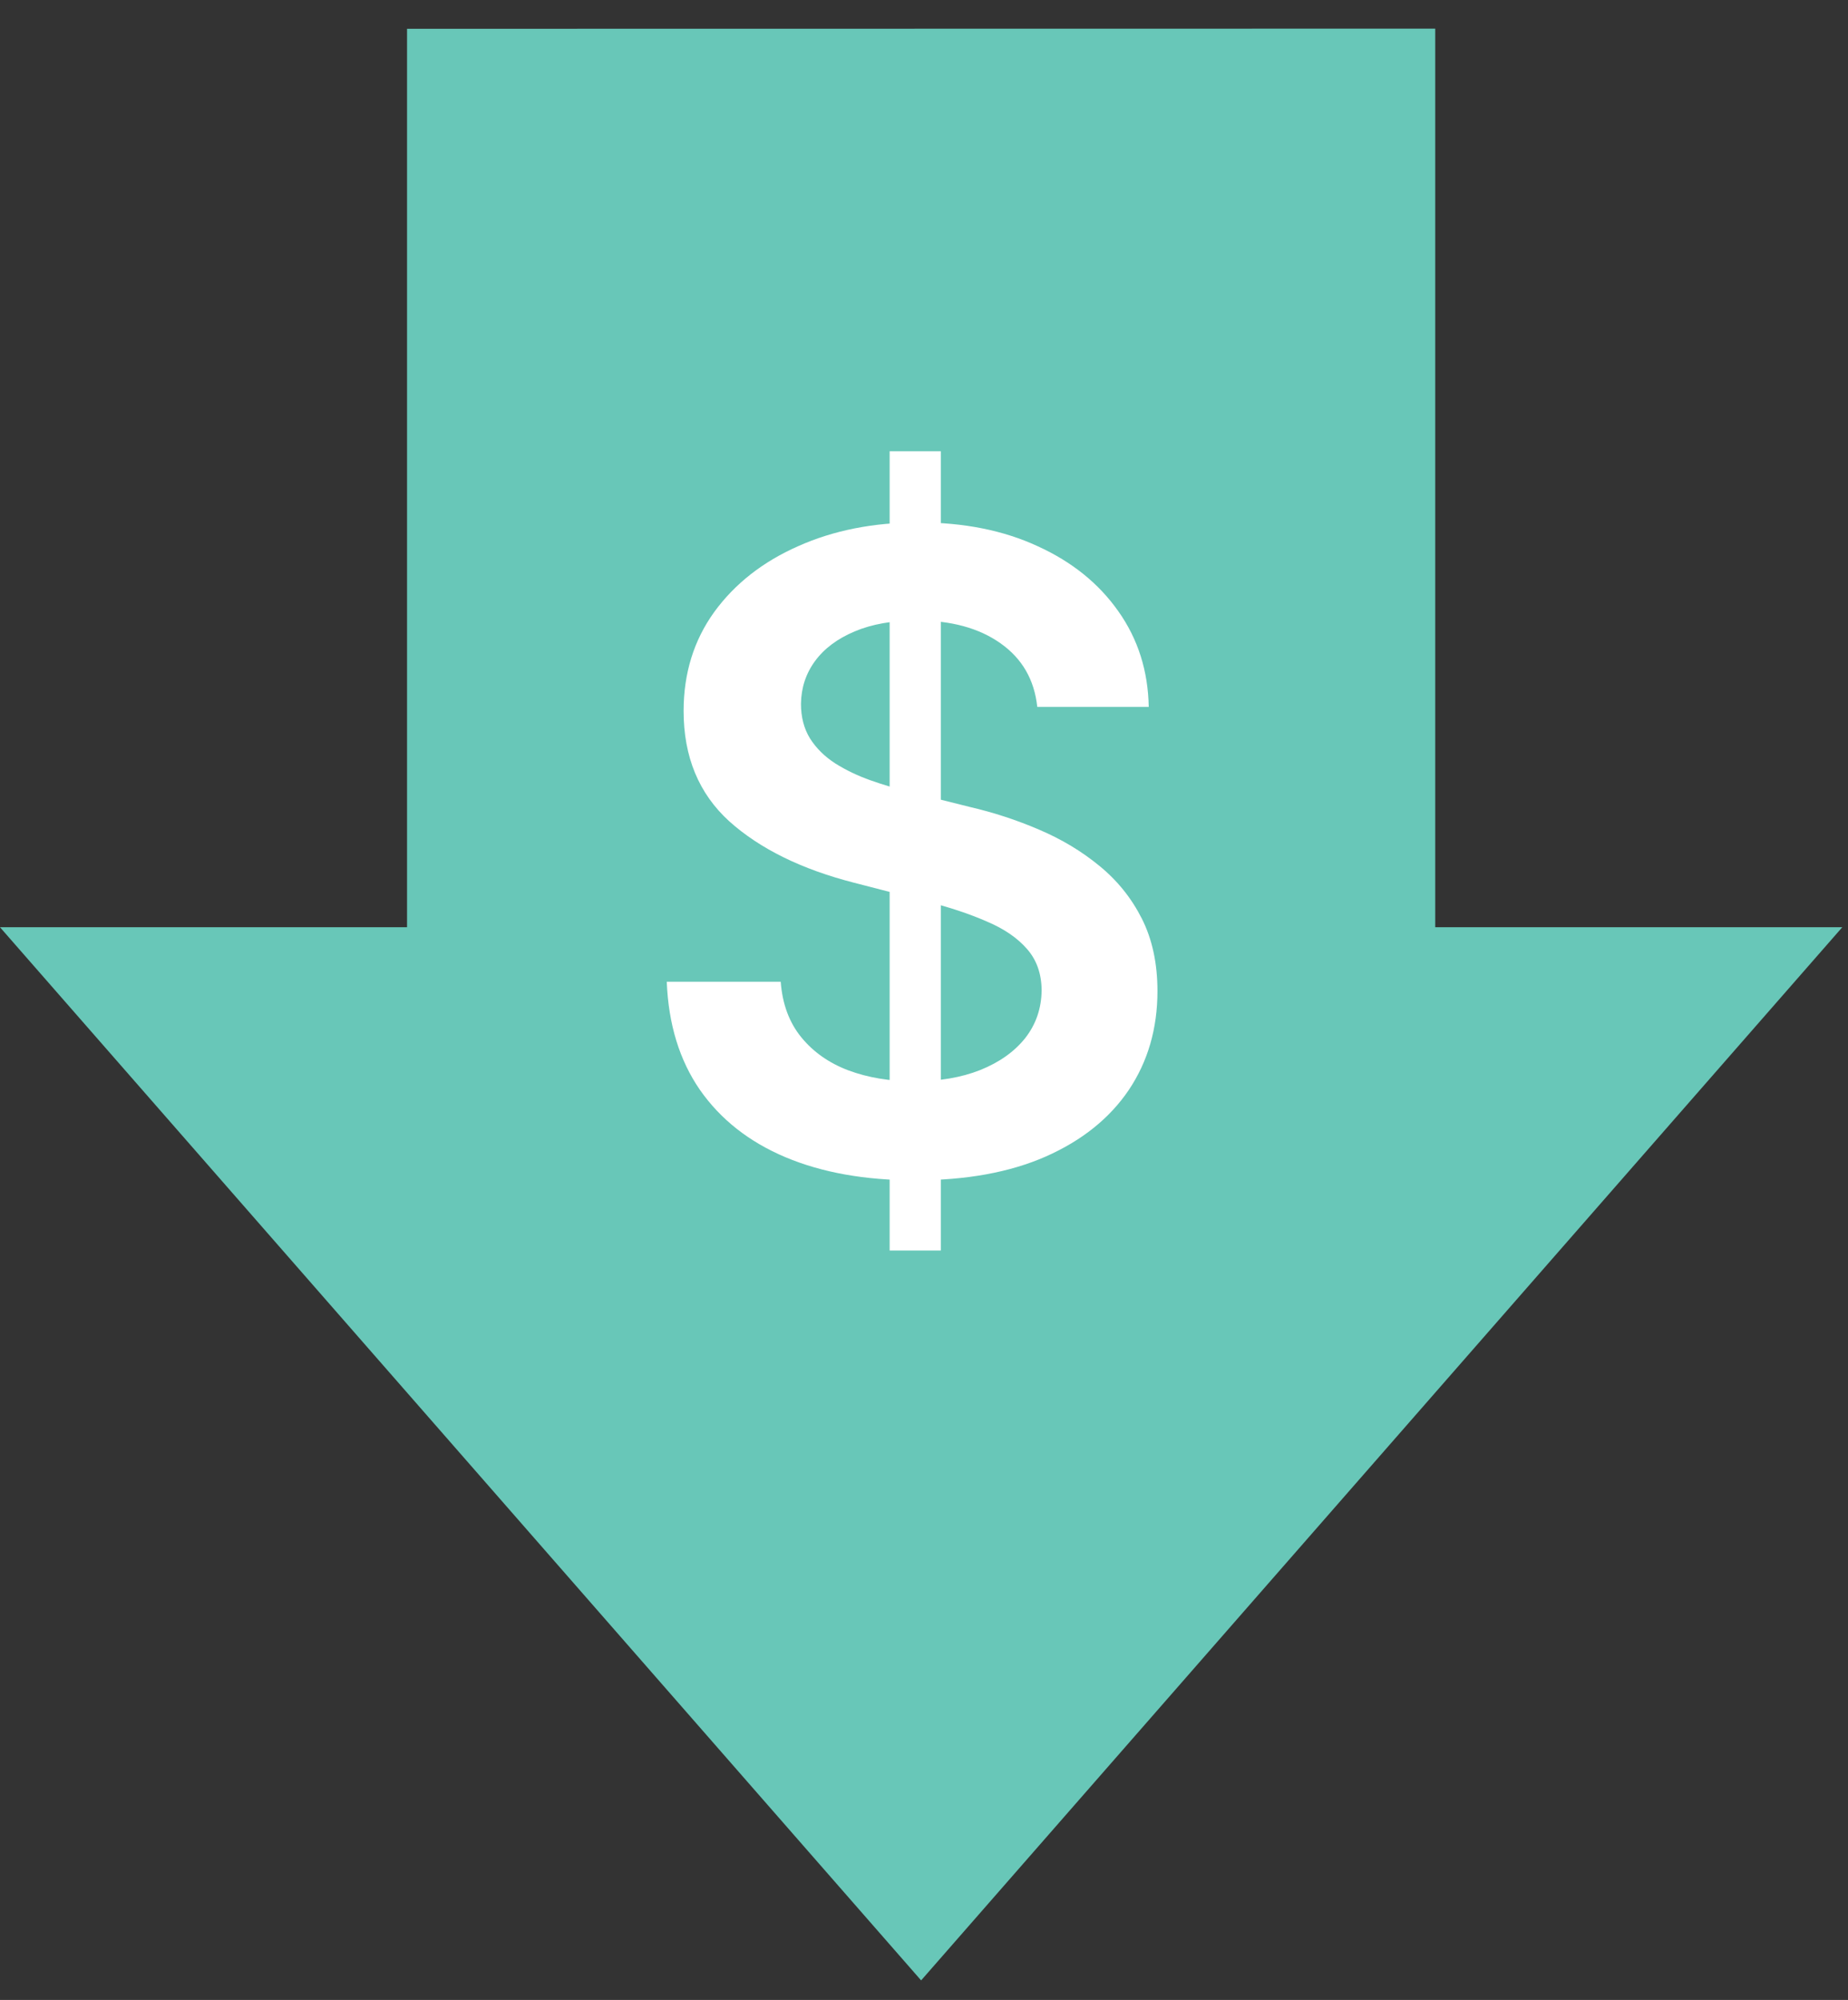
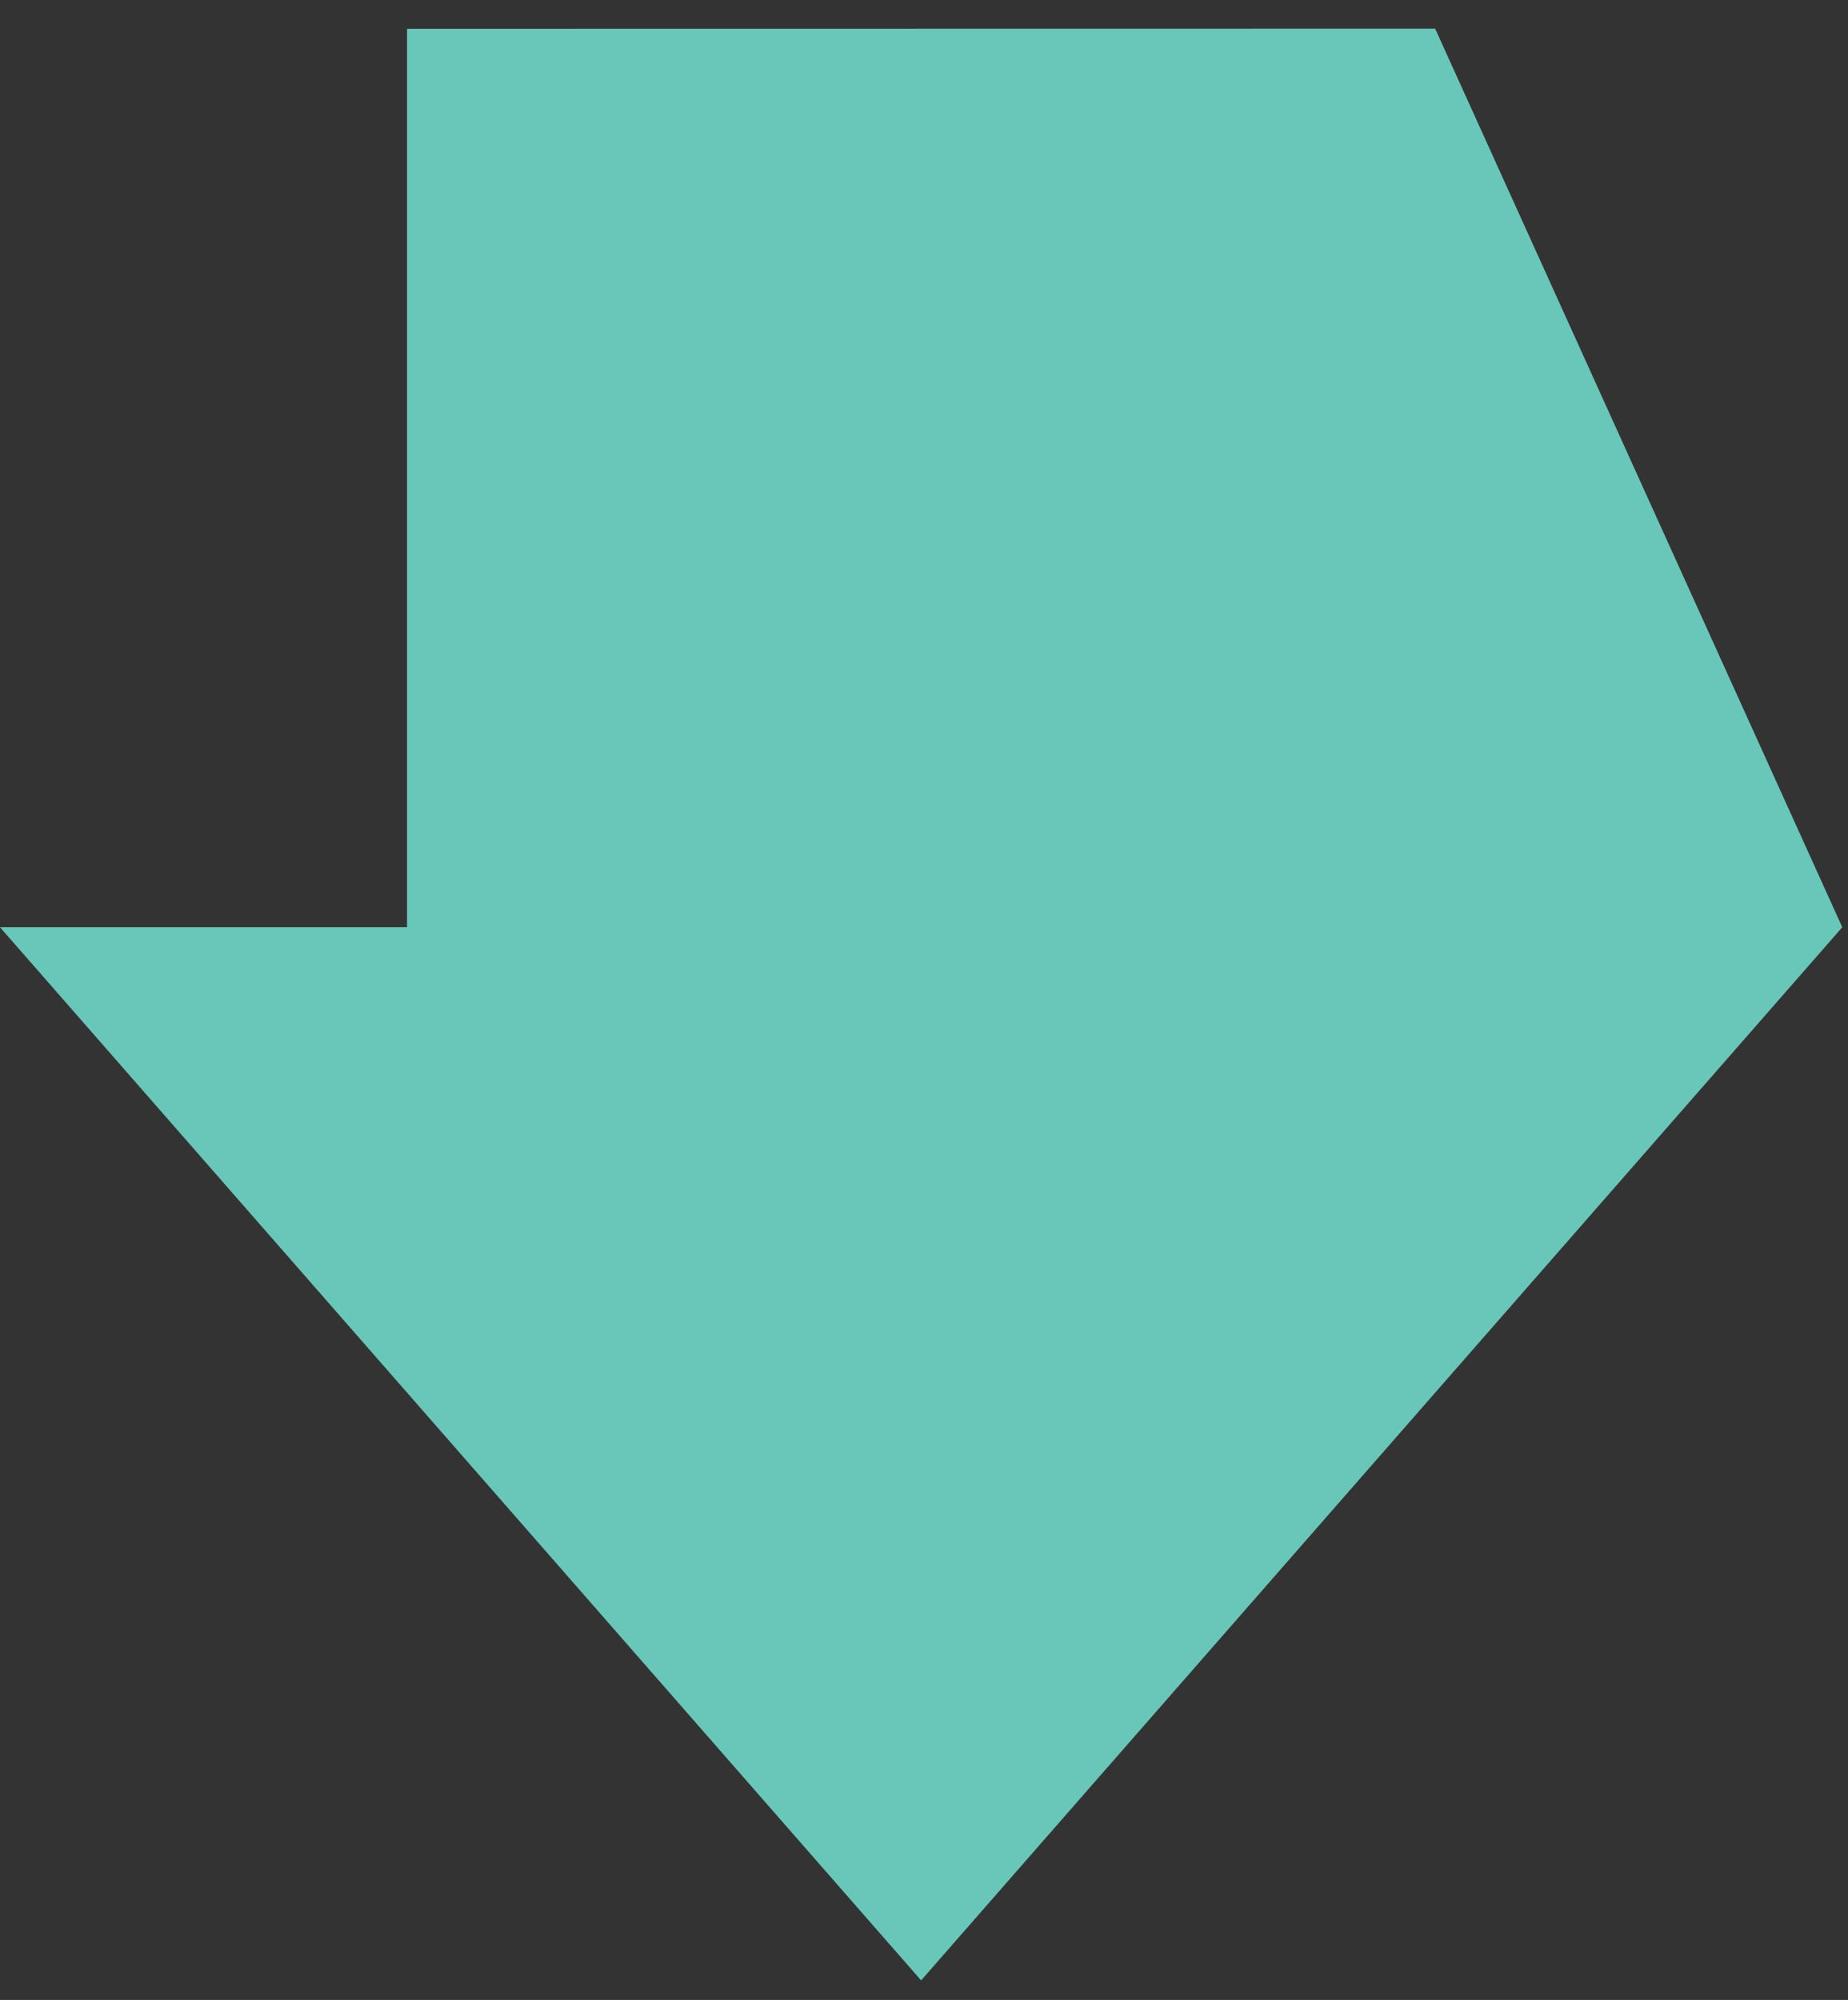
<svg xmlns="http://www.w3.org/2000/svg" width="61" height="66" viewBox="0 0 61 66" fill="none">
  <rect x="0" y="0" width="61" height="66" fill="#333333" stroke="none" />
-   <path fill-rule="evenodd" clip-rule="evenodd" d="M13.436 0.95L47.375 0.945L47.375 0.95L47.375 30.6L60.811 30.6L30.405 65.355L-1.29629e-06 30.6L13.436 30.6L13.436 0.95Z" fill="#68C7B8" />
-   <path d="M29.366 41.269V14.892H31.055V41.269H29.366ZM34.239 23.33C34.143 22.43 33.738 21.73 33.023 21.228C32.316 20.727 31.395 20.476 30.262 20.476C29.465 20.476 28.782 20.596 28.212 20.837C27.641 21.077 27.205 21.404 26.903 21.816C26.601 22.228 26.446 22.698 26.439 23.227C26.439 23.667 26.539 24.048 26.738 24.371C26.944 24.694 27.222 24.969 27.573 25.195C27.923 25.415 28.311 25.601 28.737 25.752C29.163 25.903 29.592 26.03 30.025 26.133L32.003 26.628C32.8 26.813 33.566 27.064 34.301 27.38C35.043 27.696 35.706 28.094 36.29 28.575C36.88 29.056 37.347 29.636 37.691 30.316C38.034 30.996 38.206 31.793 38.206 32.707C38.206 33.943 37.89 35.032 37.258 35.973C36.626 36.907 35.713 37.639 34.517 38.168C33.329 38.69 31.89 38.951 30.2 38.951C28.558 38.951 27.133 38.697 25.924 38.188C24.722 37.68 23.781 36.938 23.101 35.963C22.428 34.987 22.064 33.799 22.009 32.398H25.77C25.825 33.133 26.051 33.744 26.45 34.232C26.848 34.719 27.367 35.083 28.006 35.324C28.651 35.564 29.372 35.684 30.169 35.684C31 35.684 31.729 35.561 32.354 35.313C32.986 35.059 33.48 34.709 33.837 34.263C34.194 33.809 34.377 33.28 34.383 32.676C34.377 32.126 34.215 31.673 33.899 31.316C33.583 30.952 33.14 30.649 32.57 30.409C32.007 30.162 31.347 29.942 30.592 29.75L28.191 29.131C26.453 28.685 25.079 28.008 24.07 27.102C23.067 26.188 22.565 24.976 22.565 23.464C22.565 22.221 22.902 21.132 23.575 20.198C24.255 19.264 25.179 18.539 26.347 18.024C27.514 17.502 28.837 17.241 30.314 17.241C31.811 17.241 33.123 17.502 34.249 18.024C35.383 18.539 36.272 19.257 36.918 20.177C37.564 21.091 37.897 22.142 37.918 23.33H34.239Z" fill="white" />
+   <path fill-rule="evenodd" clip-rule="evenodd" d="M13.436 0.95L47.375 0.945L47.375 0.95L60.811 30.6L30.405 65.355L-1.29629e-06 30.6L13.436 30.6L13.436 0.95Z" fill="#68C7B8" />
</svg>